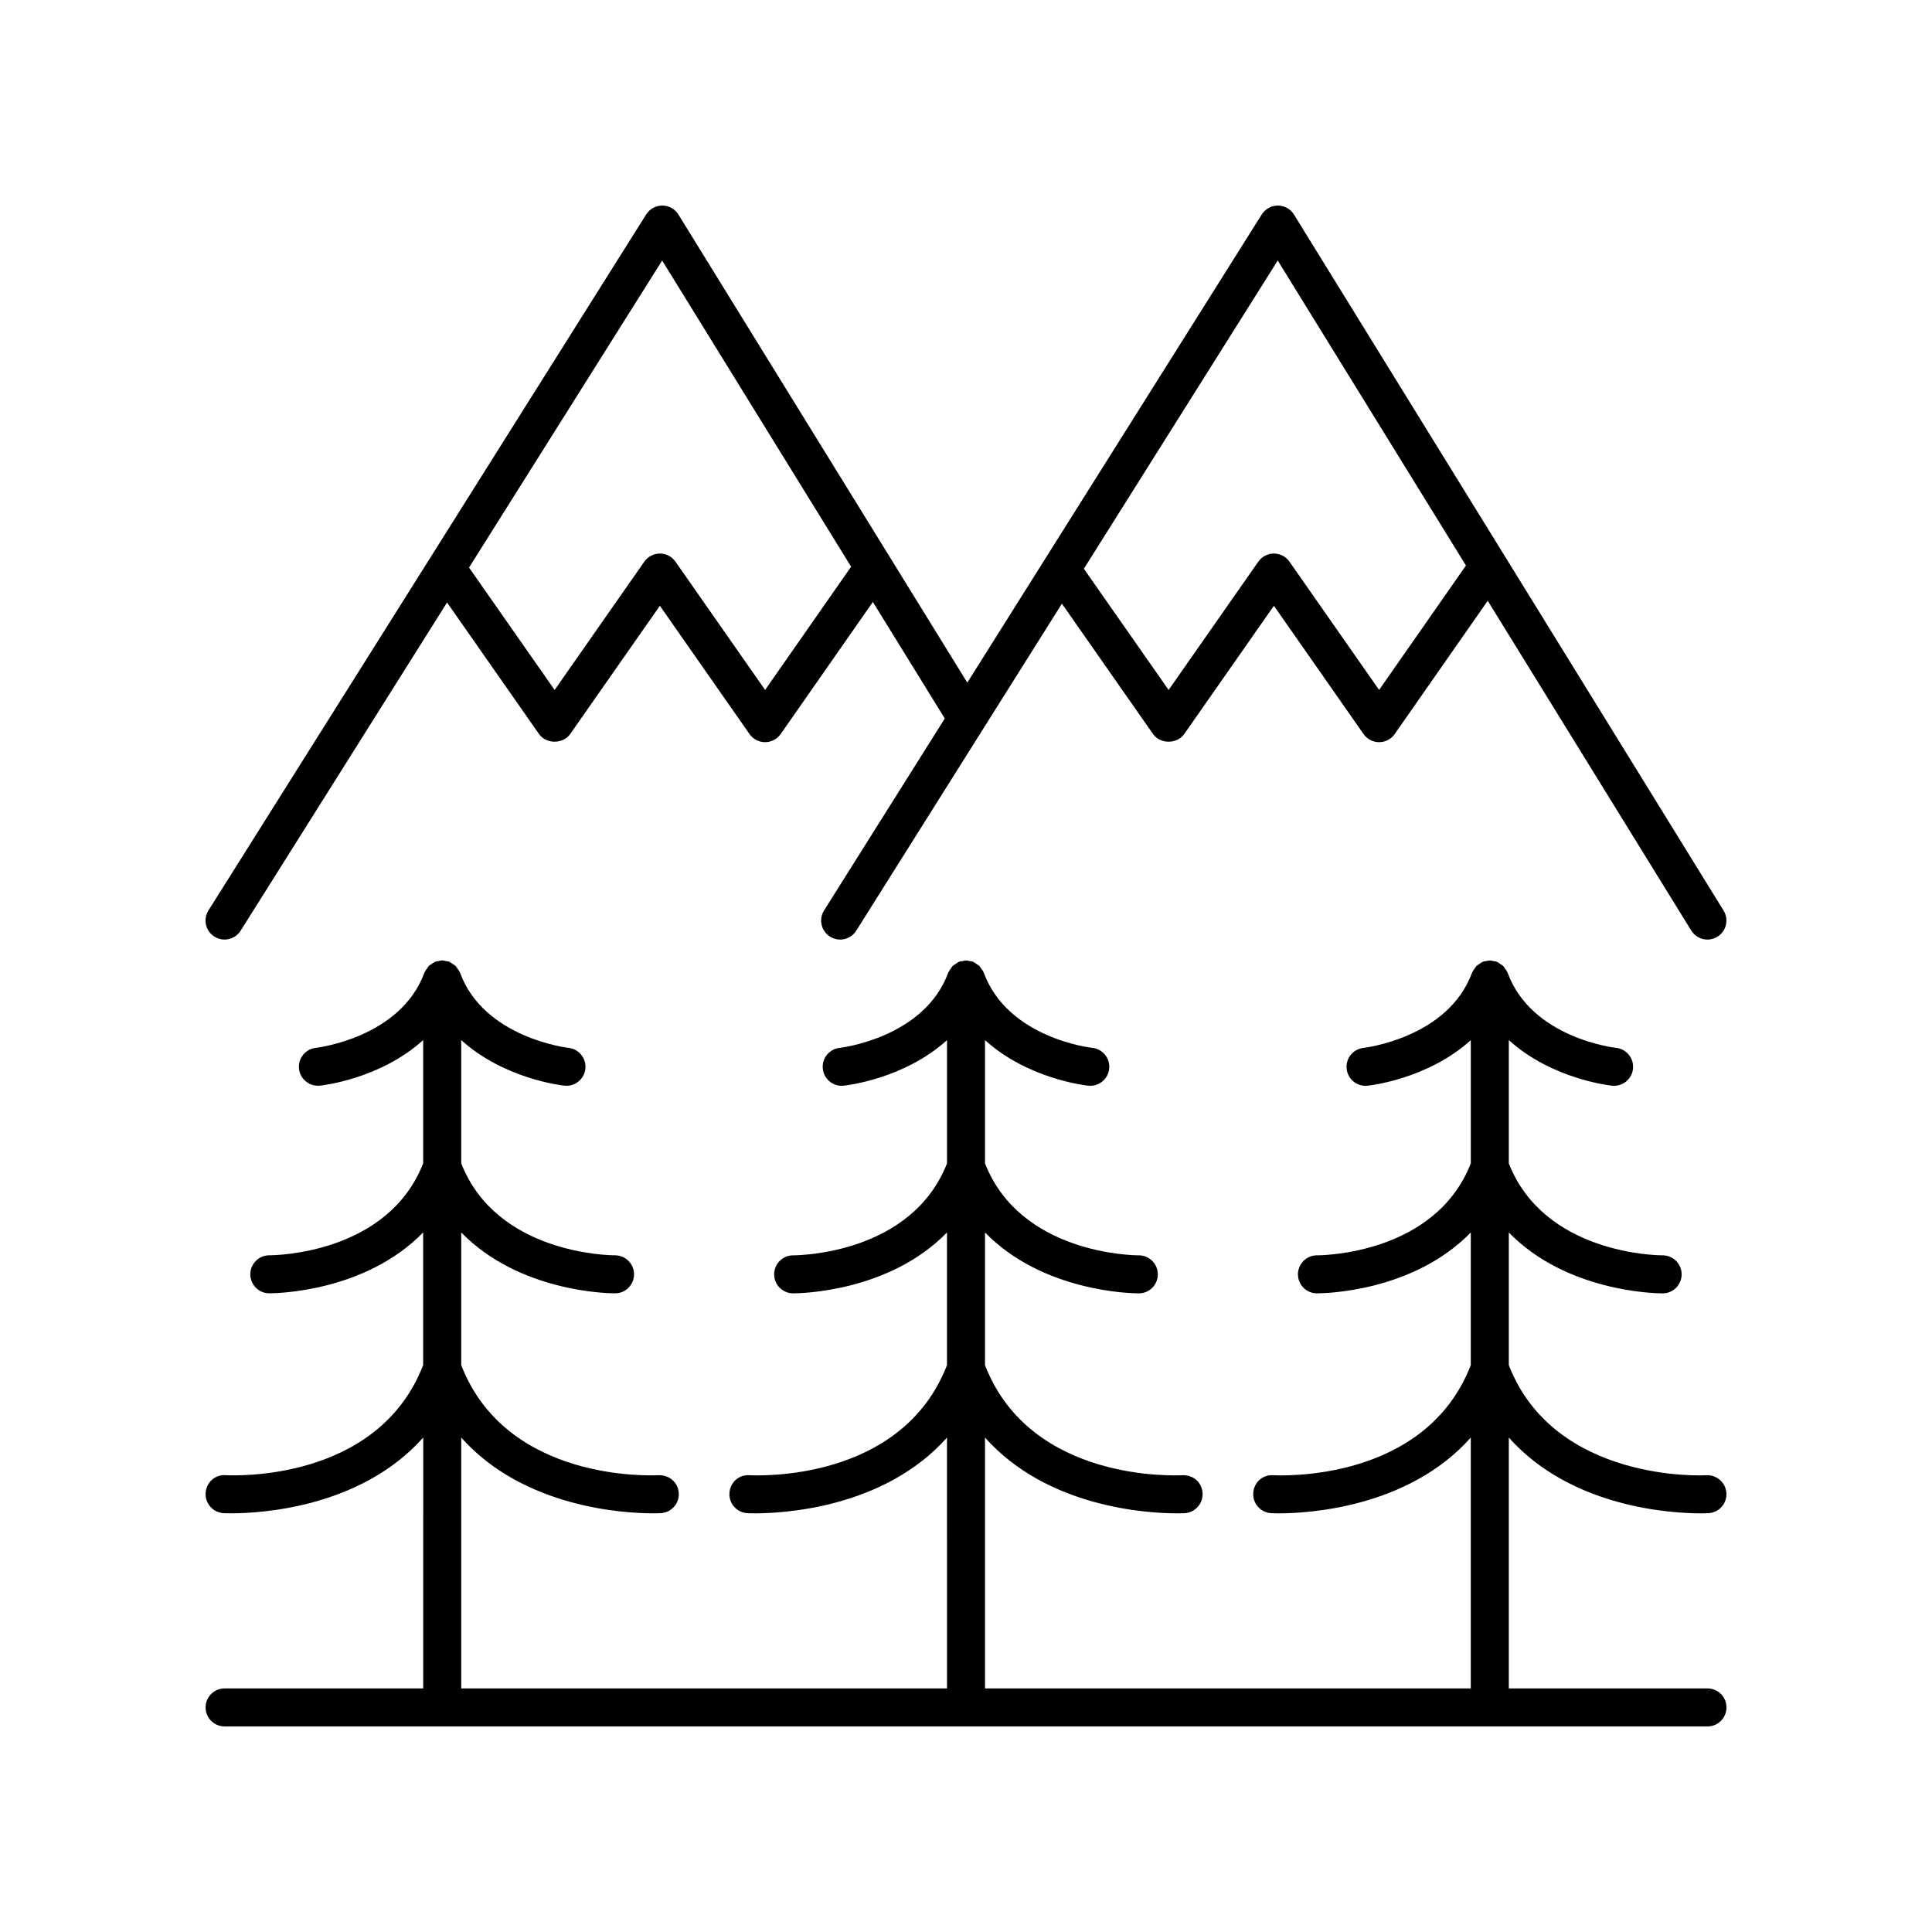
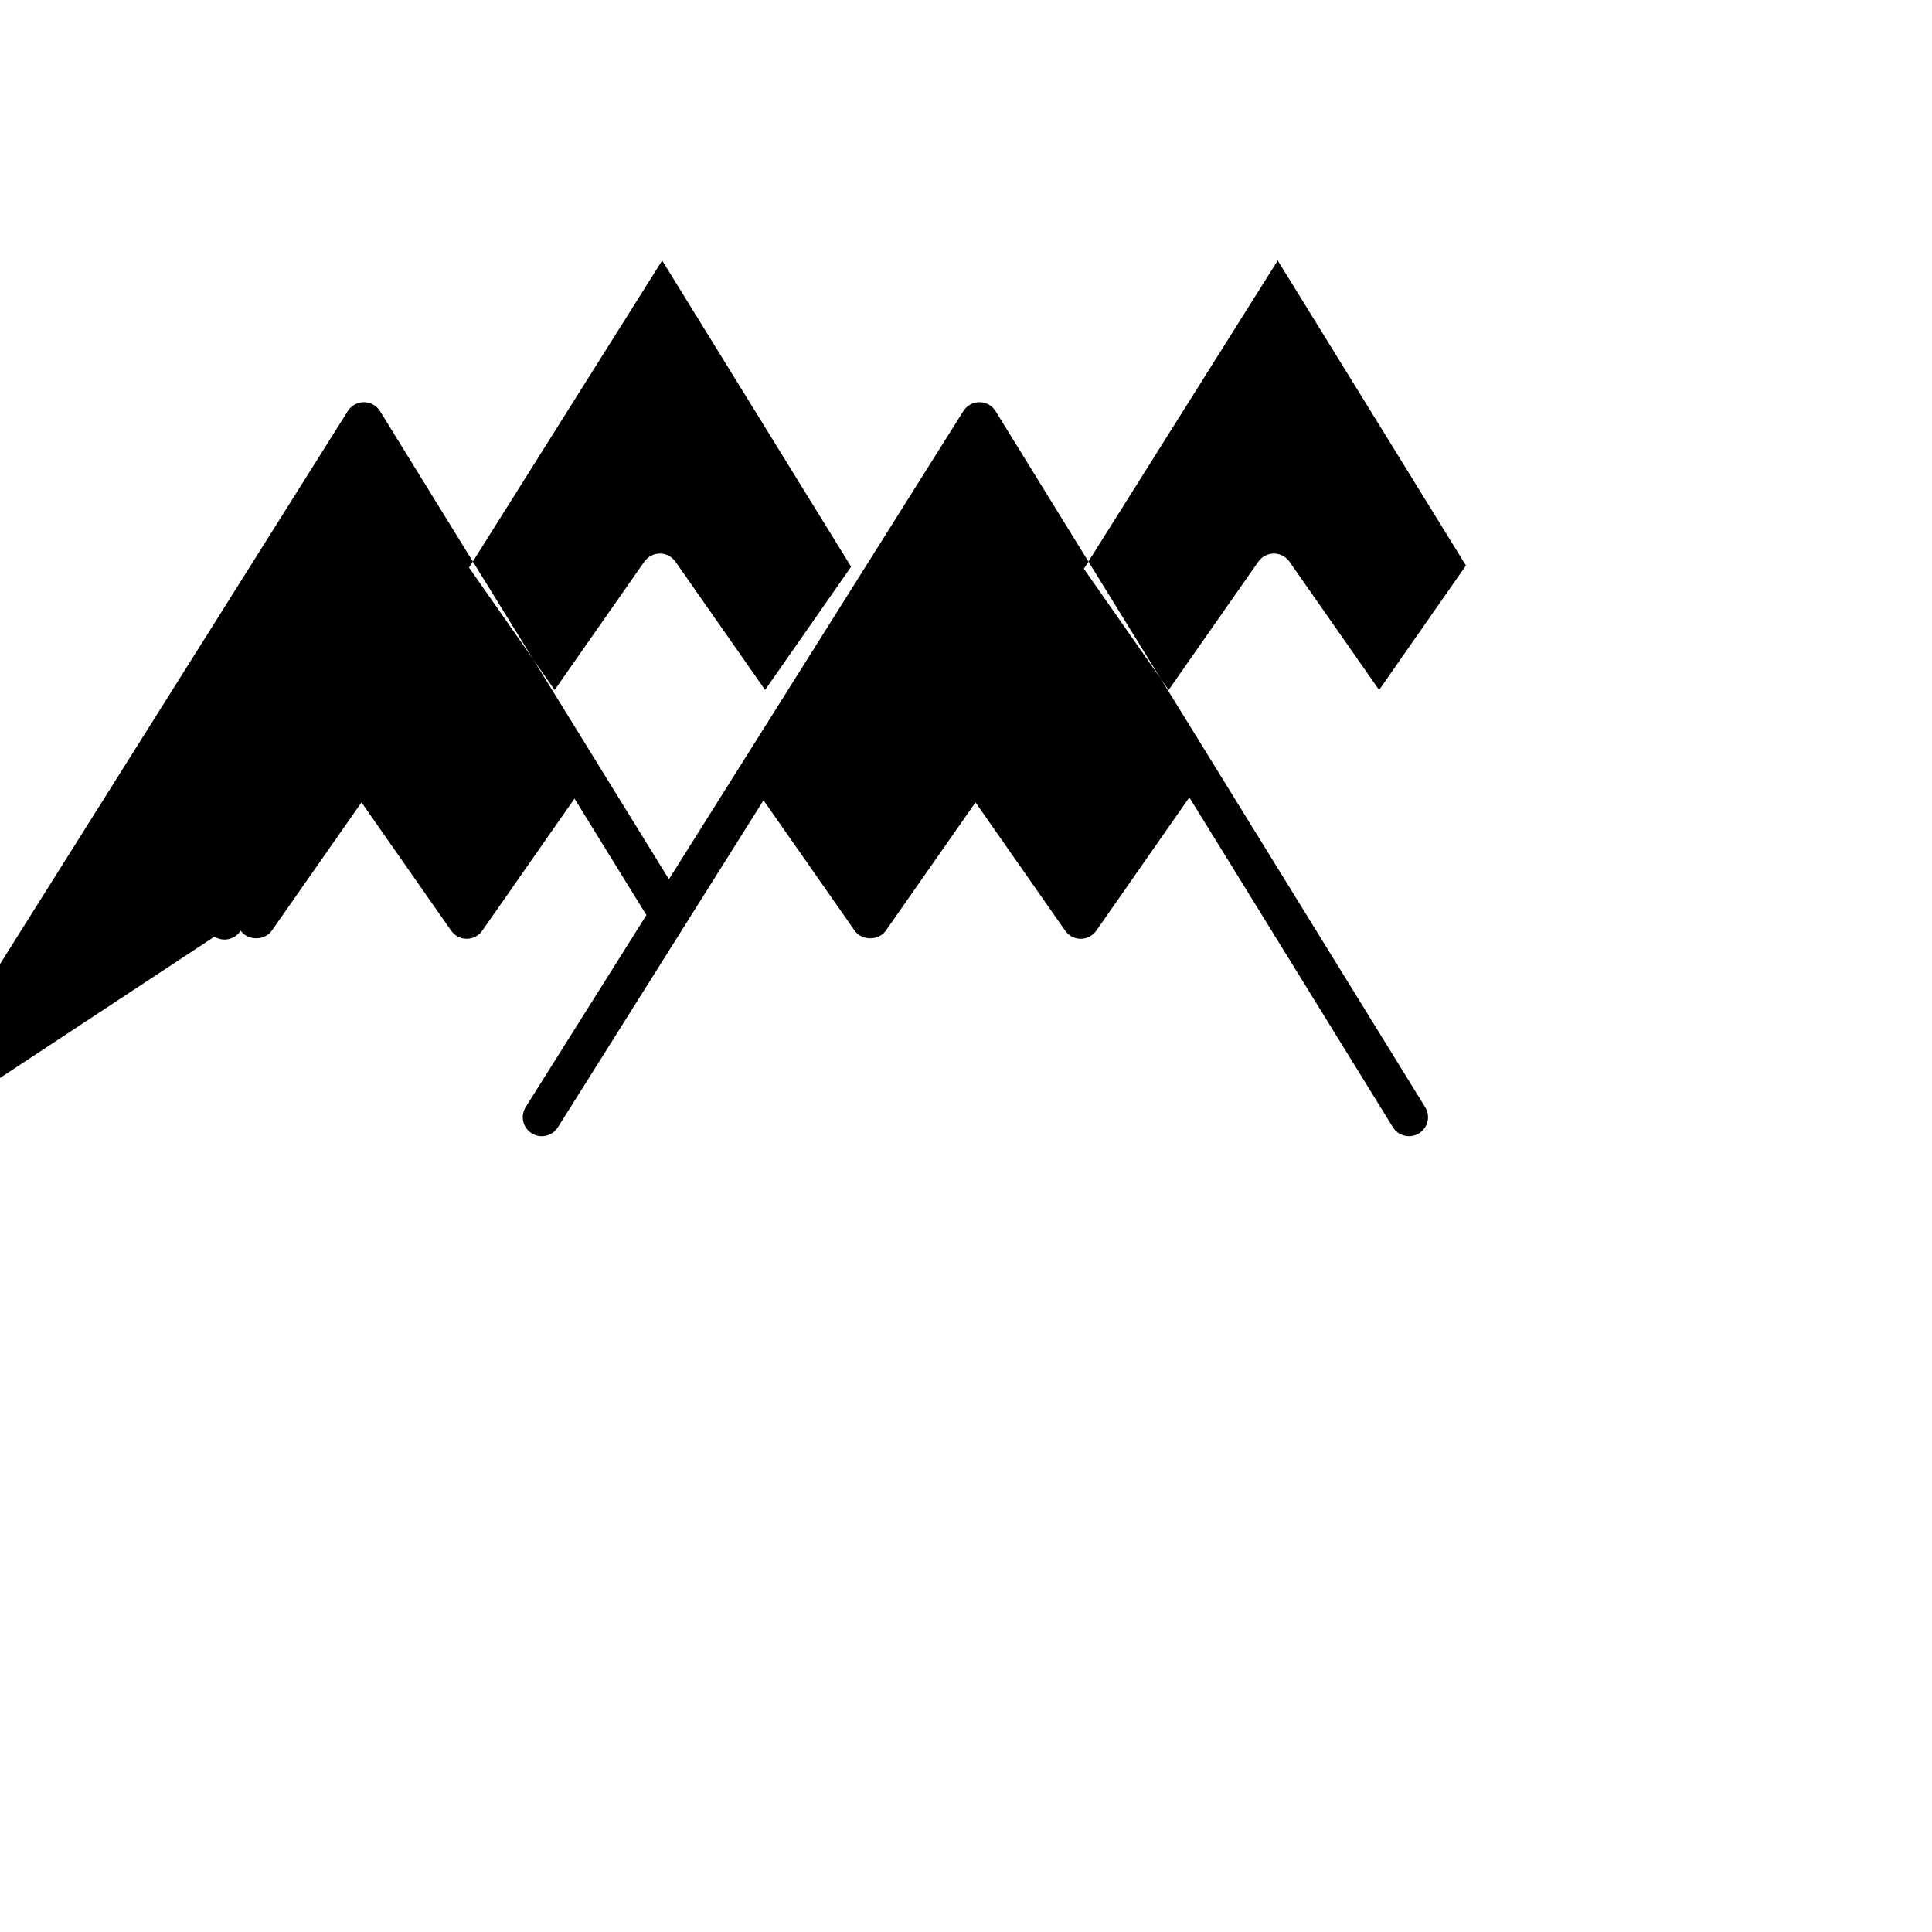
<svg xmlns="http://www.w3.org/2000/svg" fill="#000000" width="800px" height="800px" version="1.1" viewBox="144 144 512 512">
  <g>
-     <path d="m200.83 392.22c0.832 0.523 1.762 0.773 2.676 0.773 1.672 0 3.312-0.832 4.269-2.356l54.699-86.969 24.375 34.863c1.879 2.695 6.375 2.695 8.254 0l23.77-33.996 23.754 33.992c0.941 1.352 2.484 2.156 4.129 2.156 1.648 0 3.188-0.809 4.133-2.156l24.43-35 19.059 30.879-31.992 50.871c-1.48 2.356-0.773 5.465 1.586 6.945 2.356 1.48 5.465 0.777 6.945-1.586l54.5-86.656 24.156 34.551c1.879 2.695 6.375 2.695 8.254 0l23.77-33.996 23.754 33.992c0.941 1.352 2.484 2.156 4.129 2.156 1.648 0 3.188-0.809 4.133-2.156l24.648-35.316 53.938 87.395c0.949 1.539 2.602 2.391 4.289 2.391 0.898 0 1.816-0.242 2.641-0.754 2.367-1.461 3.102-4.566 1.637-6.934l-113.84-184.44c-0.906-1.48-2.519-2.383-4.262-2.391h-0.02c-1.73 0-3.34 0.891-4.266 2.356l-78.031 124.07-76.551-124.04c-0.91-1.477-2.523-2.379-4.266-2.387h-0.02c-1.73 0-3.34 0.891-4.266 2.356l-116 184.44c-1.48 2.356-0.77 5.465 1.586 6.945zm281.78-179.18 49.883 80.824-23.016 32.977-23.754-33.988c-0.941-1.352-2.481-2.156-4.129-2.156-1.645 0-3.188 0.801-4.129 2.148l-23.77 34.004-22.461-32.125zm-163.13 0 50.074 81.141-22.793 32.66-23.754-33.988c-0.941-1.352-2.481-2.156-4.129-2.156-1.645 0-3.188 0.801-4.129 2.148l-23.77 34.004-22.68-32.438z" />
-     <path d="m596.48 591.45h-52.629v-66.477c16.621 18.652 43.25 20.078 50.859 20.078 1.289 0 2.031-0.039 2.086-0.043 2.781-0.176 4.891-2.566 4.715-5.344-0.176-2.781-2.578-4.867-5.344-4.715-0.418 0.051-40.16 2.121-52.316-29.172v-35.16c15.32 15.734 38.773 16.137 40.719 16.137h0.078c2.781-0.016 5.012-2.277 5.004-5.059-0.012-2.773-2.269-5.019-5.043-5.019h-0.023c-1.504 0-31.301-0.359-40.734-24.359v-32.672c11.328 10.25 26.52 11.988 27.379 12.078 0.176 0.016 0.348 0.023 0.523 0.023 2.547 0 4.738-1.93 5.008-4.523 0.285-2.766-1.727-5.238-4.496-5.531-0.223-0.02-22.32-2.5-28.723-19.875-0.012-0.039-0.047-0.062-0.062-0.098-0.027-0.066-0.047-0.133-0.074-0.195-0.125-0.285-0.34-0.512-0.52-0.77-0.008-0.012-0.02-0.027-0.027-0.039-0.152-0.215-0.258-0.465-0.438-0.648-0.039-0.039-0.074-0.078-0.117-0.117-0.188-0.184-0.438-0.289-0.656-0.441-0.016-0.012-0.035-0.023-0.055-0.035-0.25-0.172-0.469-0.383-0.746-0.504-0.066-0.027-0.129-0.051-0.195-0.074-0.039-0.016-0.062-0.047-0.098-0.062-0.227-0.082-0.457-0.055-0.688-0.105-0.312-0.07-0.613-0.176-0.938-0.184-0.039 0-0.074-0.023-0.113-0.023-0.043 0-0.082 0.023-0.125 0.023-0.301 0.008-0.574 0.109-0.867 0.168-0.25 0.051-0.504 0.023-0.75 0.117-0.039 0.016-0.062 0.047-0.098 0.062-0.07 0.027-0.137 0.051-0.203 0.082-0.25 0.113-0.449 0.305-0.68 0.457-0.039 0.023-0.078 0.051-0.113 0.078-0.219 0.152-0.469 0.262-0.656 0.441-0.039 0.039-0.078 0.078-0.117 0.121-0.176 0.184-0.281 0.426-0.43 0.637-0.012 0.016-0.023 0.031-0.035 0.051-0.176 0.258-0.391 0.484-0.52 0.77-0.027 0.062-0.047 0.129-0.074 0.195-0.016 0.039-0.047 0.062-0.062 0.098-6.356 17.258-28.512 19.855-28.734 19.883-2.762 0.289-4.766 2.766-4.481 5.523 0.27 2.594 2.461 4.523 5.008 4.523 0.172 0 0.348-0.012 0.523-0.023 0.863-0.09 16.047-1.828 27.375-12.078v32.672c-9.434 24-39.234 24.355-40.734 24.355h-0.016-0.02c-2.769 0-5.023 2.238-5.039 5.008-0.016 2.785 2.231 5.055 5.008 5.066h0.078c1.949 0 25.402-0.398 40.719-16.133v35.164c-12.09 31.168-50.699 29.238-52.32 29.168-2.894-0.203-5.164 1.945-5.332 4.719-0.172 2.773 1.934 5.16 4.707 5.34 0.055 0.004 0.797 0.043 2.086 0.043 7.609 0 34.238-1.426 50.859-20.074v66.473h-128.74v-66.477c16.617 18.652 43.254 20.074 50.859 20.074 1.289 0 2.031-0.039 2.086-0.043 2.773-0.176 4.879-2.562 4.707-5.34-0.168-2.769-2.363-4.797-5.332-4.719-1.625 0.066-40.234 1.992-52.32-29.164v-35.164c15.316 15.734 38.773 16.137 40.719 16.137h0.078c2.781-0.016 5.012-2.277 5.004-5.059-0.012-2.773-2.269-5.019-5.043-5.019h-0.023c-1.504 0-31.301-0.359-40.734-24.359v-32.672c11.328 10.25 26.52 11.988 27.379 12.078 0.176 0.016 0.348 0.023 0.523 0.023 2.547 0 4.738-1.93 5.008-4.523 0.285-2.766-1.727-5.238-4.496-5.531-0.223-0.02-22.32-2.5-28.723-19.875-0.016-0.039-0.047-0.062-0.062-0.098-0.027-0.066-0.047-0.129-0.074-0.195-0.125-0.285-0.34-0.512-0.52-0.77-0.008-0.012-0.016-0.023-0.023-0.035-0.152-0.219-0.262-0.469-0.441-0.656-0.039-0.039-0.074-0.078-0.113-0.113-0.188-0.184-0.438-0.289-0.656-0.441-0.012-0.008-0.023-0.016-0.035-0.023-0.258-0.176-0.484-0.391-0.77-0.52-0.066-0.027-0.129-0.047-0.195-0.074-0.039-0.016-0.062-0.047-0.098-0.062-0.227-0.082-0.457-0.055-0.684-0.105-0.316-0.07-0.613-0.176-0.941-0.184-0.039 0.004-0.074-0.016-0.113-0.016-0.043 0-0.082 0.023-0.125 0.023-0.301 0.008-0.57 0.109-0.863 0.168-0.254 0.051-0.504 0.023-0.754 0.117-0.039 0.016-0.062 0.047-0.098 0.062-0.07 0.027-0.137 0.051-0.207 0.082-0.242 0.109-0.434 0.297-0.656 0.441-0.047 0.031-0.09 0.059-0.137 0.09-0.219 0.152-0.469 0.262-0.656 0.441-0.043 0.039-0.078 0.078-0.117 0.121-0.176 0.18-0.277 0.422-0.426 0.629-0.012 0.02-0.023 0.039-0.039 0.055-0.176 0.258-0.391 0.484-0.52 0.77-0.027 0.062-0.047 0.129-0.074 0.195-0.016 0.039-0.047 0.062-0.062 0.098-6.32 17.16-28.262 19.828-28.734 19.883-2.762 0.285-4.773 2.762-4.488 5.523 0.27 2.594 2.461 4.523 5.008 4.523 0.172 0 0.344-0.012 0.523-0.023 0.867-0.094 16.059-1.828 27.387-12.078v32.672c-9.43 24.004-39.234 24.359-40.734 24.359h-0.016-0.02c-2.769 0-5.023 2.238-5.039 5.008-0.016 2.785 2.231 5.055 5.008 5.066h0.078c1.949 0 25.402-0.398 40.719-16.133v35.164c-12.086 31.168-50.695 29.238-52.32 29.168-2.879-0.203-5.164 1.945-5.332 4.719-0.172 2.773 1.934 5.16 4.707 5.34 0.055 0.004 0.797 0.043 2.086 0.043 7.609 0 34.238-1.426 50.859-20.074l0.004 66.473h-128.74v-66.477c16.617 18.652 43.254 20.074 50.859 20.074 1.289 0 2.031-0.039 2.086-0.043 2.773-0.176 4.879-2.562 4.707-5.34-0.168-2.769-2.484-4.797-5.332-4.719-1.621 0.062-40.234 1.988-52.32-29.168v-35.164c15.316 15.734 38.773 16.137 40.719 16.137h0.078c2.781-0.016 5.012-2.277 5.004-5.059-0.012-2.773-2.269-5.019-5.043-5.019h-0.023c-1.504 0-31.301-0.359-40.734-24.359v-32.672c11.328 10.25 26.512 11.984 27.375 12.078 0.172 0.016 0.348 0.023 0.523 0.023 2.543 0 4.723-1.922 5-4.508 0.289-2.766-1.711-5.238-4.473-5.539-0.223-0.023-22.375-2.621-28.734-19.883-0.016-0.039-0.047-0.062-0.062-0.098-0.027-0.066-0.047-0.133-0.074-0.195-0.125-0.285-0.34-0.512-0.52-0.77-0.016-0.023-0.031-0.047-0.051-0.074-0.145-0.199-0.242-0.438-0.414-0.613-0.039-0.043-0.078-0.078-0.117-0.121-0.188-0.184-0.438-0.289-0.656-0.441-0.035-0.023-0.07-0.047-0.105-0.07-0.234-0.156-0.438-0.352-0.691-0.469-0.066-0.031-0.133-0.051-0.199-0.078-0.039-0.016-0.062-0.047-0.098-0.062-0.23-0.086-0.465-0.059-0.699-0.105-0.312-0.066-0.605-0.172-0.93-0.18-0.039 0-0.074-0.023-0.113-0.023-0.043 0-0.082 0.023-0.125 0.023-0.297 0.008-0.57 0.109-0.855 0.168-0.254 0.051-0.512 0.027-0.762 0.117-0.039 0.016-0.062 0.047-0.098 0.062-0.07 0.027-0.137 0.051-0.207 0.082-0.23 0.102-0.41 0.285-0.625 0.418-0.059 0.035-0.113 0.074-0.168 0.113-0.219 0.152-0.469 0.262-0.656 0.441-0.043 0.039-0.082 0.082-0.121 0.125-0.168 0.172-0.262 0.402-0.406 0.602-0.02 0.027-0.035 0.055-0.055 0.082-0.176 0.258-0.391 0.484-0.52 0.77-0.027 0.062-0.047 0.129-0.074 0.195-0.016 0.039-0.047 0.062-0.062 0.098-6.32 17.16-28.262 19.828-28.734 19.883-2.762 0.285-4.773 2.762-4.488 5.523 0.27 2.594 2.461 4.523 5.008 4.523 0.172 0 0.344-0.012 0.523-0.023 0.863-0.09 16.051-1.828 27.379-12.078v32.672c-9.43 24.004-39.234 24.359-40.734 24.359h-0.016-0.02c-2.769 0-5.023 2.238-5.039 5.008-0.016 2.785 2.231 5.055 5.008 5.066h0.078c1.949 0 25.402-0.398 40.719-16.133v35.164c-12.09 31.172-50.703 29.242-52.32 29.168-2.863-0.203-5.164 1.945-5.332 4.719-0.16 2.781 1.945 5.168 4.723 5.344 0.055 0.004 0.797 0.043 2.086 0.043 7.609 0 34.238-1.422 50.859-20.078l-0.004 66.48h-52.629c-2.785 0-5.039 2.254-5.039 5.039s2.254 5.039 5.039 5.039h392.97c2.785 0 5.039-2.254 5.039-5.039s-2.254-5.039-5.039-5.039z" />
+     <path d="m200.83 392.22c0.832 0.523 1.762 0.773 2.676 0.773 1.672 0 3.312-0.832 4.269-2.356c1.879 2.695 6.375 2.695 8.254 0l23.77-33.996 23.754 33.992c0.941 1.352 2.484 2.156 4.129 2.156 1.648 0 3.188-0.809 4.133-2.156l24.43-35 19.059 30.879-31.992 50.871c-1.48 2.356-0.773 5.465 1.586 6.945 2.356 1.48 5.465 0.777 6.945-1.586l54.5-86.656 24.156 34.551c1.879 2.695 6.375 2.695 8.254 0l23.77-33.996 23.754 33.992c0.941 1.352 2.484 2.156 4.129 2.156 1.648 0 3.188-0.809 4.133-2.156l24.648-35.316 53.938 87.395c0.949 1.539 2.602 2.391 4.289 2.391 0.898 0 1.816-0.242 2.641-0.754 2.367-1.461 3.102-4.566 1.637-6.934l-113.84-184.44c-0.906-1.48-2.519-2.383-4.262-2.391h-0.02c-1.73 0-3.34 0.891-4.266 2.356l-78.031 124.07-76.551-124.04c-0.91-1.477-2.523-2.379-4.266-2.387h-0.02c-1.73 0-3.34 0.891-4.266 2.356l-116 184.44c-1.48 2.356-0.77 5.465 1.586 6.945zm281.78-179.18 49.883 80.824-23.016 32.977-23.754-33.988c-0.941-1.352-2.481-2.156-4.129-2.156-1.645 0-3.188 0.801-4.129 2.148l-23.77 34.004-22.461-32.125zm-163.13 0 50.074 81.141-22.793 32.66-23.754-33.988c-0.941-1.352-2.481-2.156-4.129-2.156-1.645 0-3.188 0.801-4.129 2.148l-23.77 34.004-22.68-32.438z" />
  </g>
</svg>